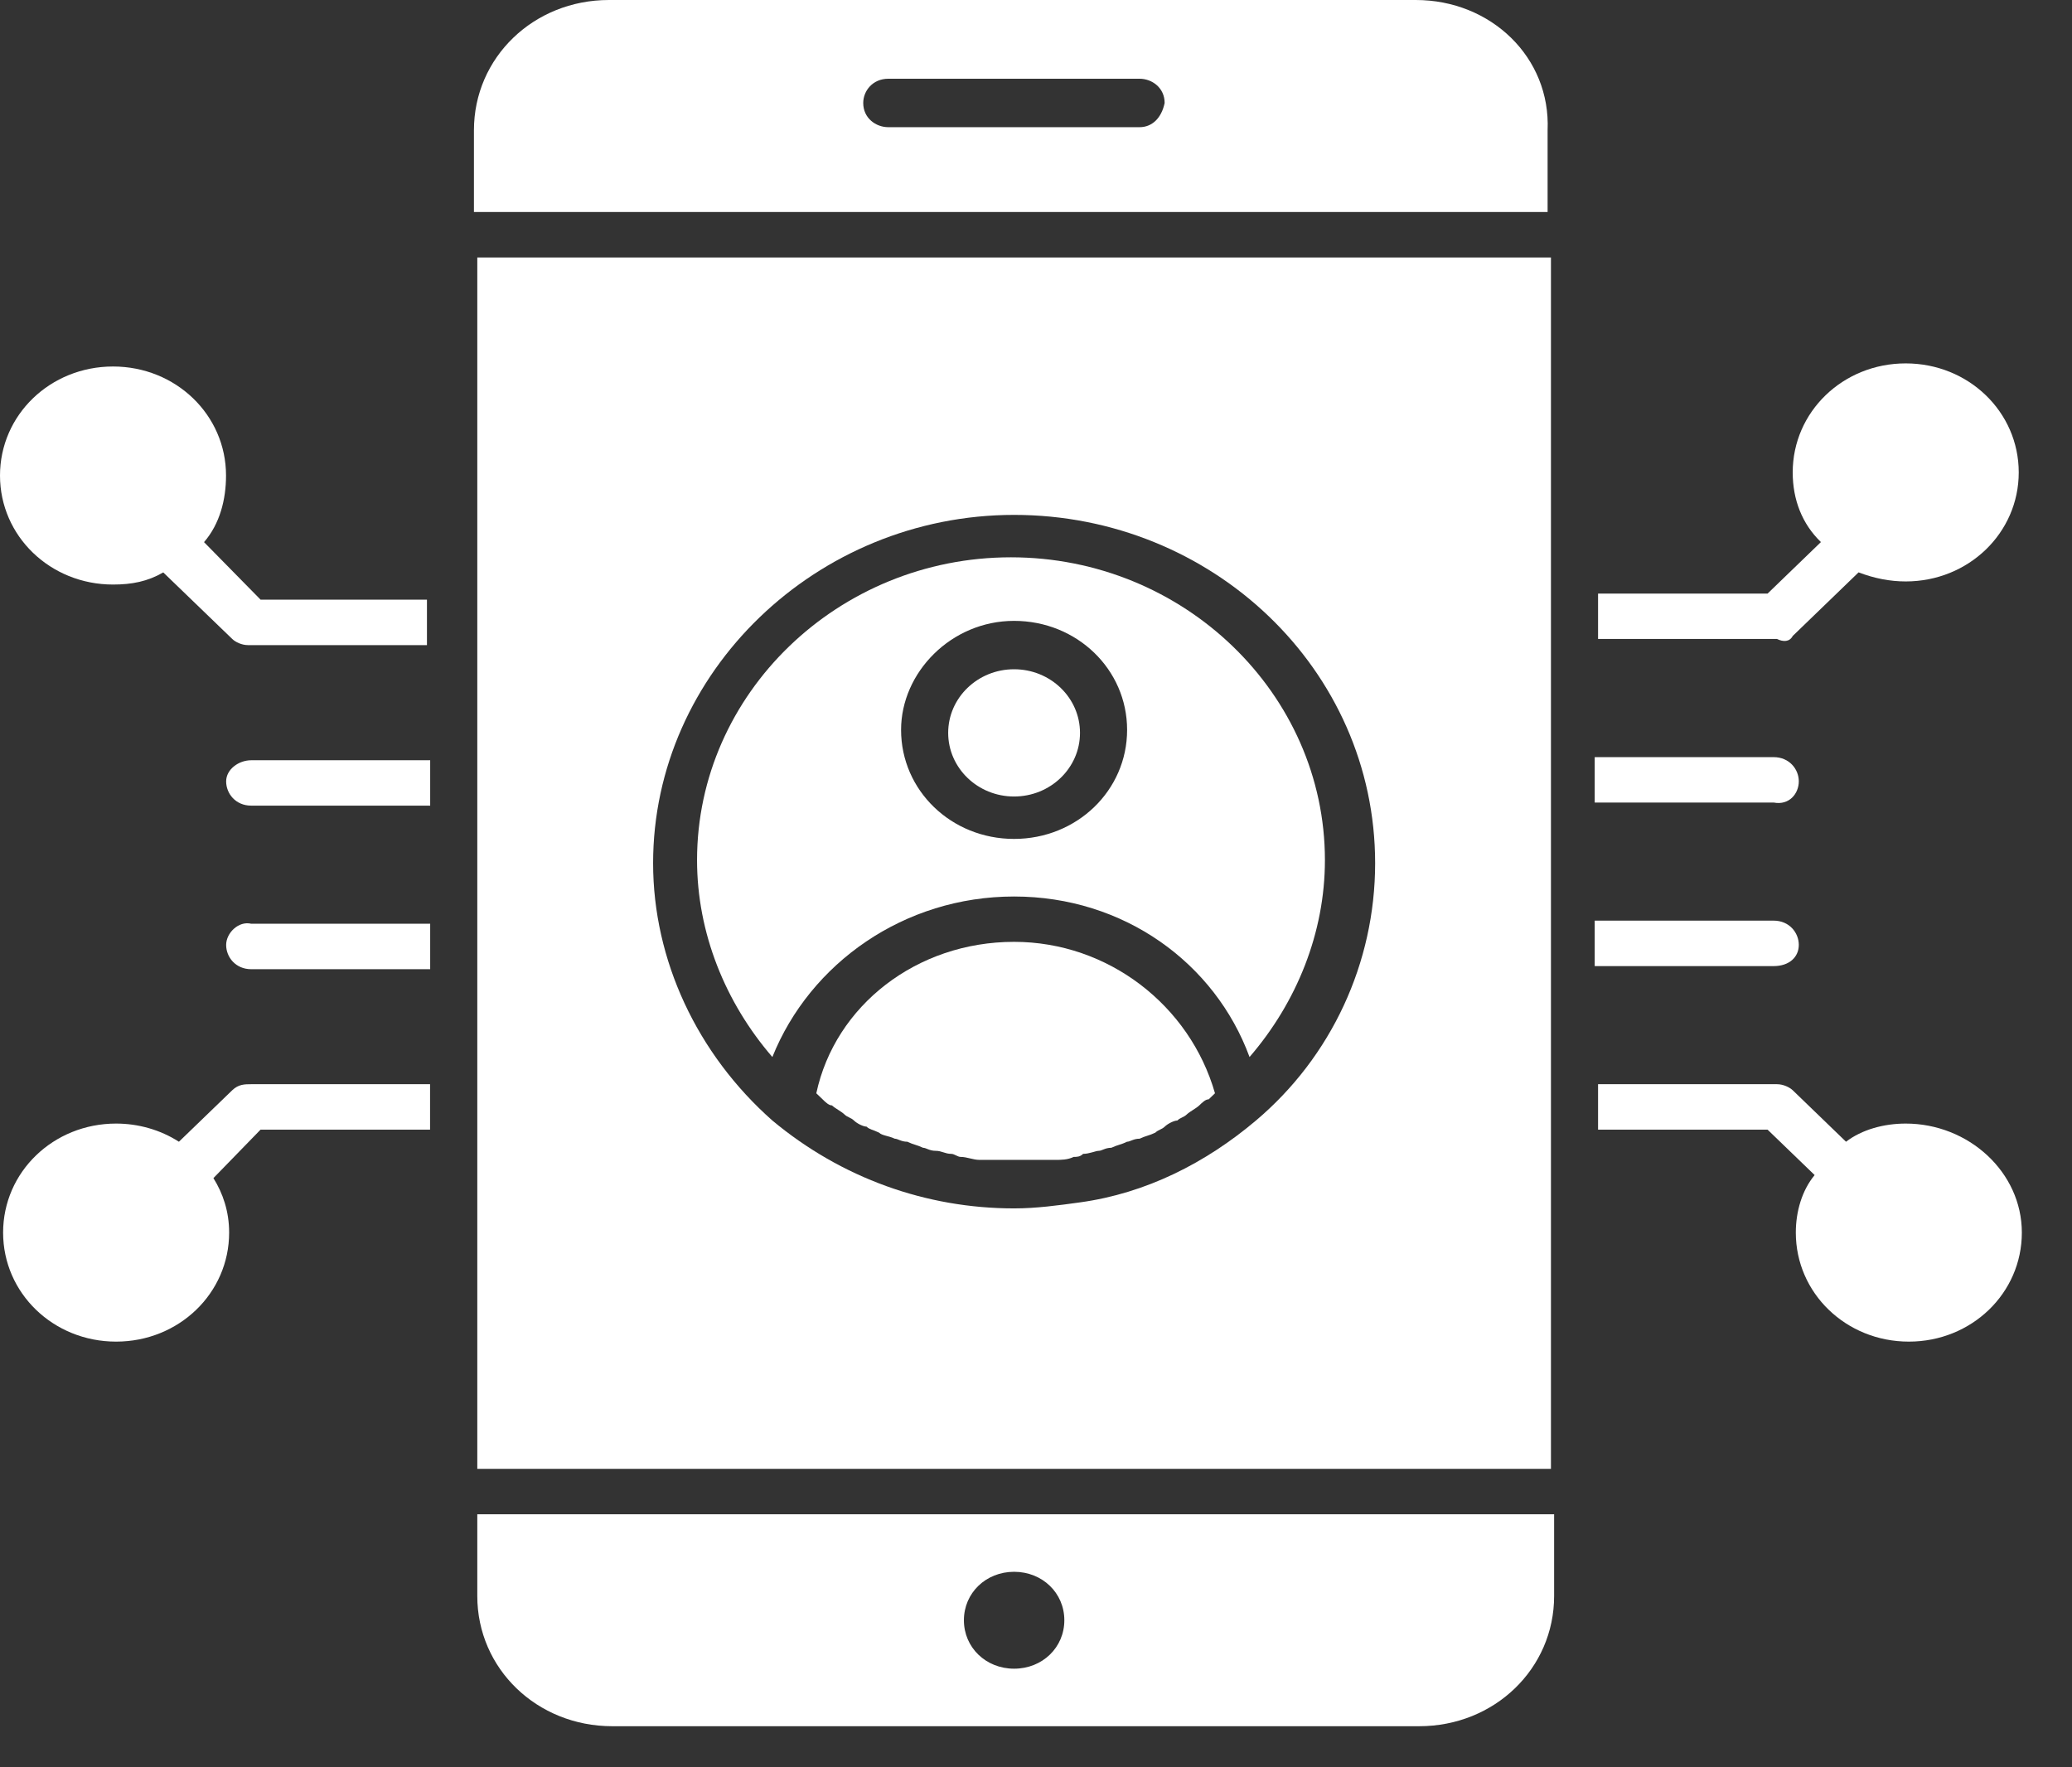
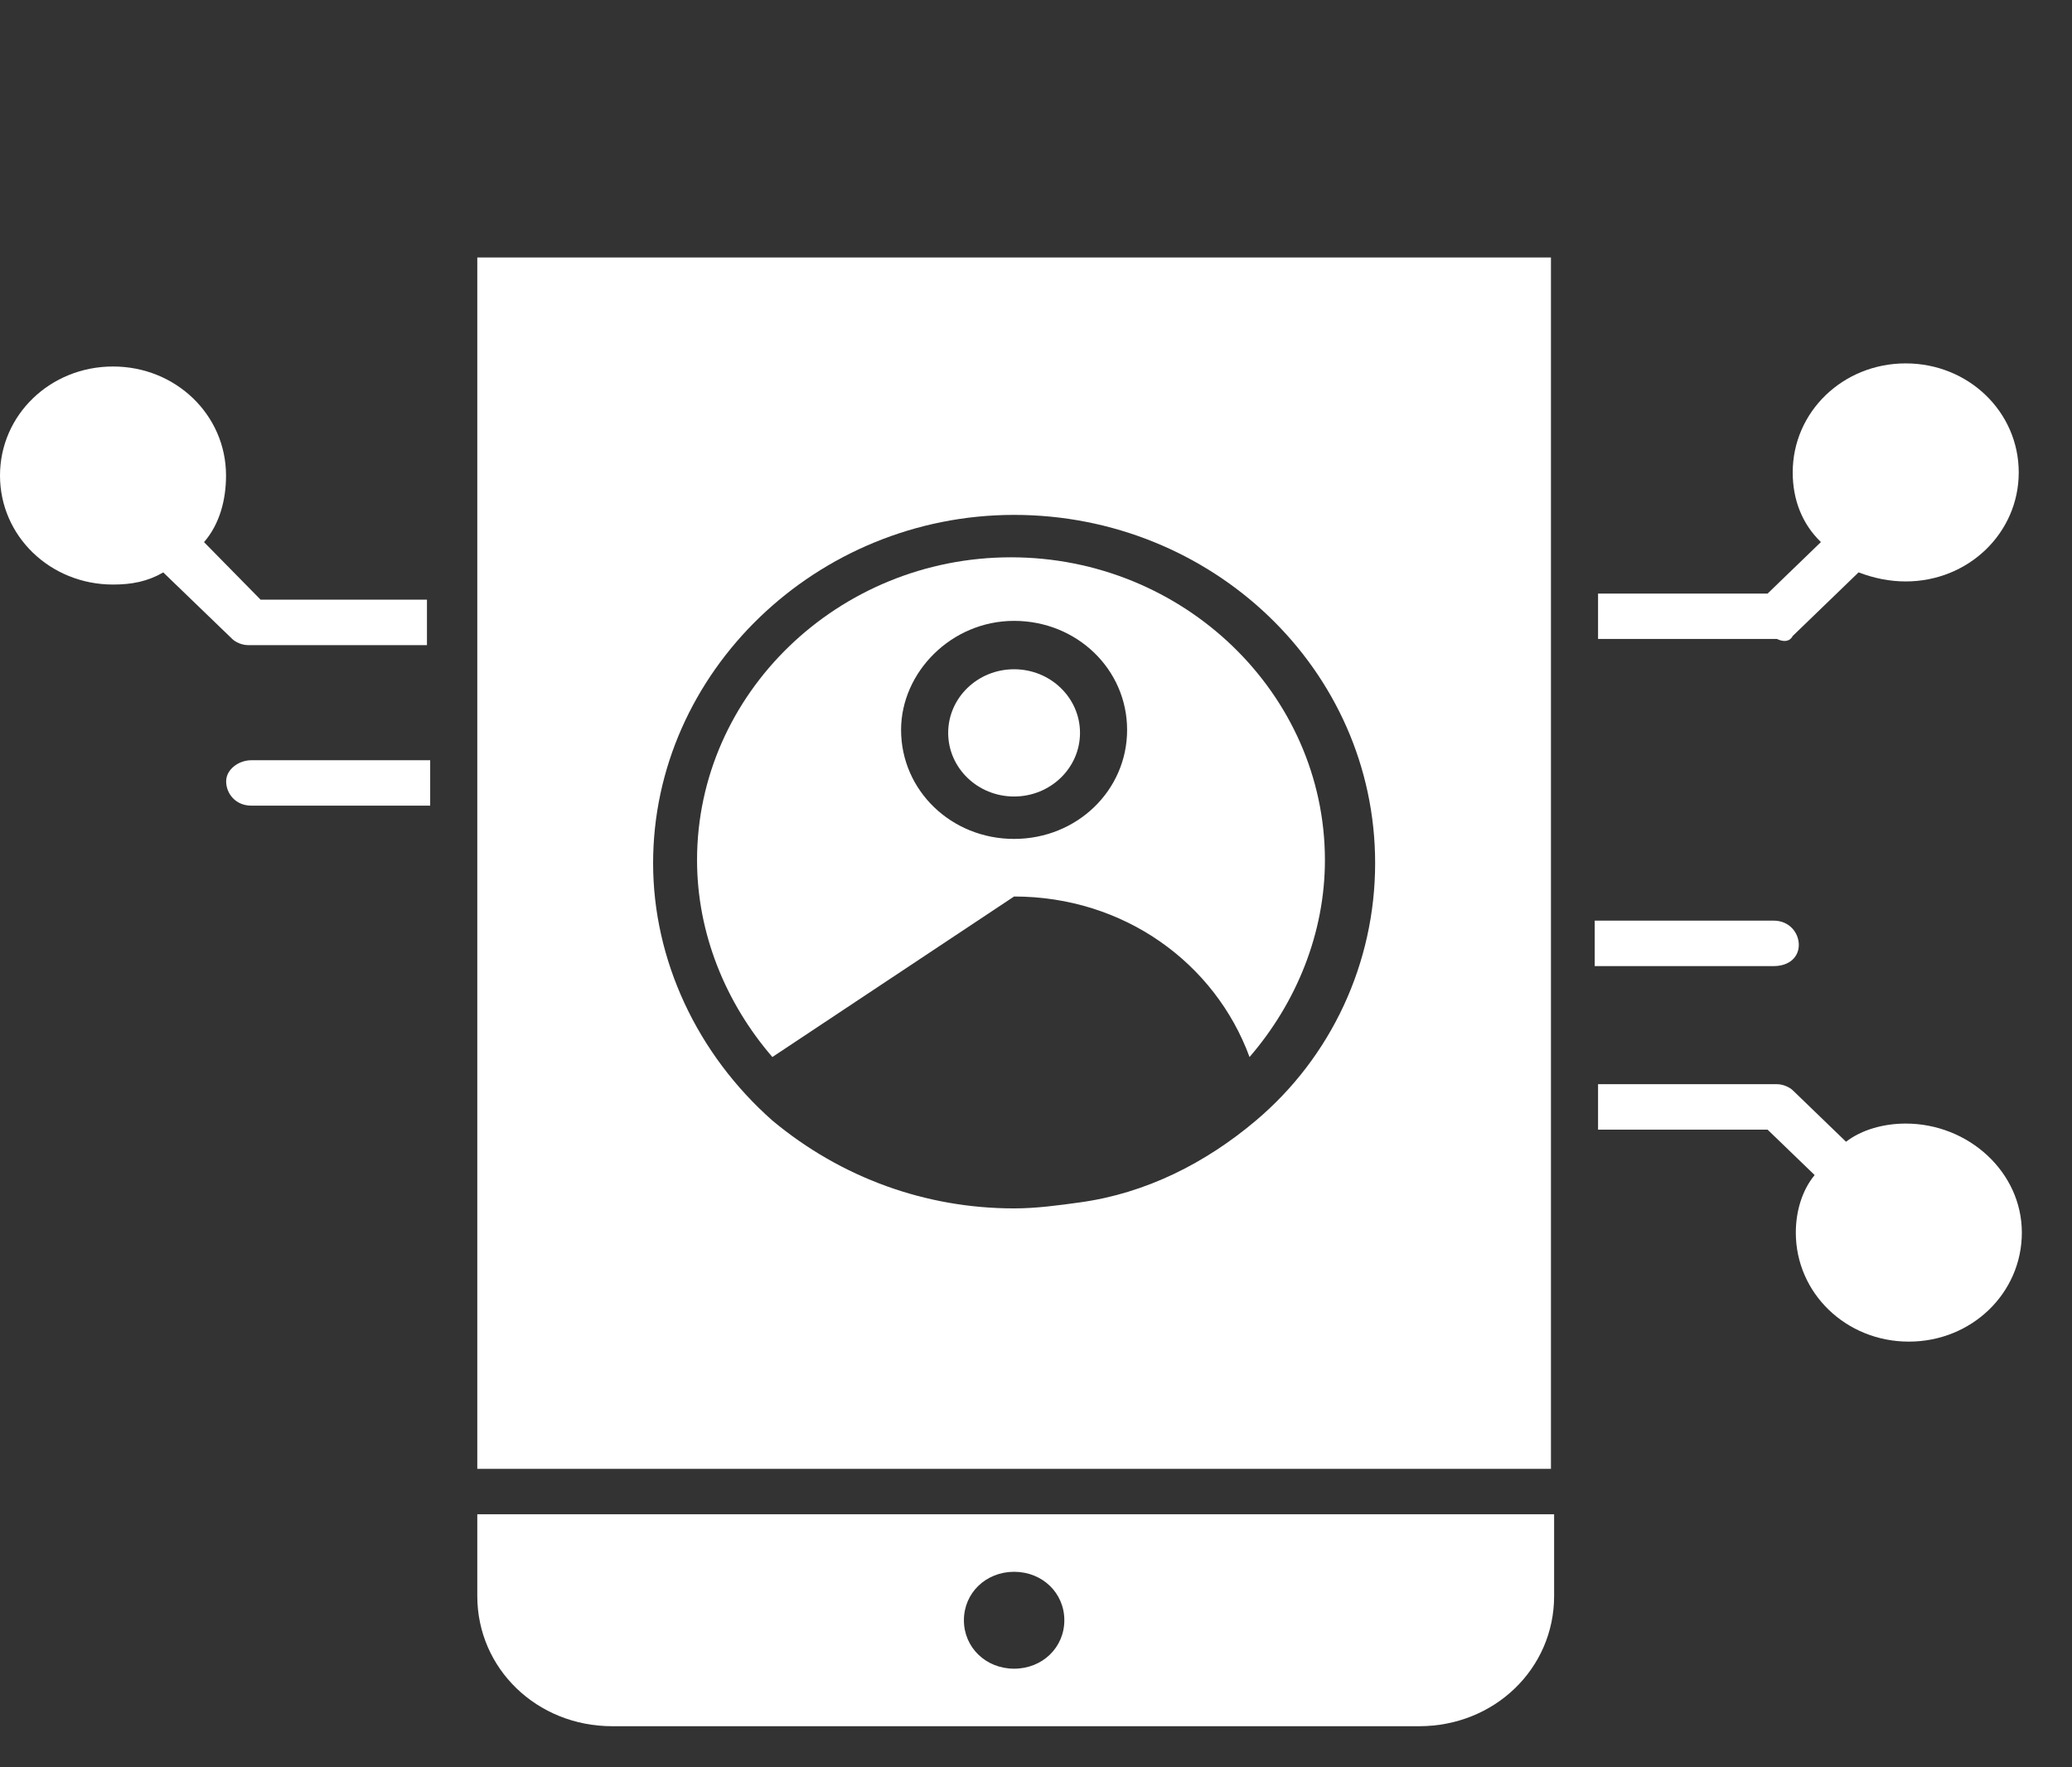
<svg xmlns="http://www.w3.org/2000/svg" width="34" height="29" viewBox="0 0 34 29" fill="none">
  <rect x="0" y="0" width="34" height="29" fill="#333333" stroke="none" />
-   <path d="M23.232 0H9.992C8.756 0 7.777 0.944 7.777 2.137V3.479H25.395V2.137C25.447 0.944 24.468 0 23.232 0ZM18.699 2.087H14.577C14.371 2.087 14.165 1.938 14.165 1.69C14.165 1.491 14.32 1.292 14.577 1.292H18.699C18.905 1.292 19.111 1.441 19.111 1.69C19.059 1.938 18.905 2.087 18.699 2.087Z" fill="white" />
  <path d="M7.832 26.189C7.832 27.382 8.811 28.326 10.047 28.326H23.287C24.523 28.326 25.502 27.382 25.502 26.189V24.848H7.832V26.189ZM16.641 25.792C17.105 25.792 17.465 26.14 17.465 26.587C17.465 27.034 17.105 27.382 16.641 27.382C16.177 27.382 15.817 27.034 15.817 26.587C15.817 26.14 16.177 25.792 16.641 25.792Z" fill="white" />
-   <path d="M16.64 14.711C18.444 14.711 19.938 15.804 20.504 17.345C21.277 16.45 21.741 15.307 21.741 14.114C21.741 11.381 19.422 9.145 16.589 9.145C13.756 9.145 11.438 11.381 11.438 14.114C11.438 15.307 11.901 16.45 12.674 17.345C13.292 15.804 14.838 14.711 16.64 14.711ZM16.64 10.188C17.671 10.188 18.495 10.983 18.495 11.977C18.495 12.971 17.671 13.766 16.64 13.766C15.61 13.766 14.786 12.971 14.786 11.977C14.786 11.033 15.61 10.188 16.64 10.188Z" fill="white" />
+   <path d="M16.64 14.711C18.444 14.711 19.938 15.804 20.504 17.345C21.277 16.45 21.741 15.307 21.741 14.114C21.741 11.381 19.422 9.145 16.589 9.145C13.756 9.145 11.438 11.381 11.438 14.114C11.438 15.307 11.901 16.45 12.674 17.345ZM16.64 10.188C17.671 10.188 18.495 10.983 18.495 11.977C18.495 12.971 17.671 13.766 16.64 13.766C15.61 13.766 14.786 12.971 14.786 11.977C14.786 11.033 15.61 10.188 16.64 10.188Z" fill="white" />
  <path d="M16.64 13.07C17.238 13.07 17.722 12.602 17.722 12.026C17.722 11.45 17.238 10.982 16.64 10.982C16.043 10.982 15.559 11.45 15.559 12.026C15.559 12.602 16.043 13.07 16.64 13.07Z" fill="white" />
-   <path d="M16.64 15.455C15.043 15.455 13.704 16.499 13.395 17.94C13.446 17.99 13.446 17.99 13.498 18.039C13.549 18.089 13.601 18.139 13.652 18.139C13.704 18.188 13.807 18.238 13.858 18.288C13.91 18.337 13.961 18.337 14.013 18.387C14.064 18.437 14.167 18.487 14.219 18.487C14.27 18.536 14.322 18.536 14.425 18.586C14.476 18.636 14.579 18.636 14.682 18.685C14.734 18.685 14.785 18.735 14.889 18.735C14.992 18.785 15.043 18.785 15.146 18.834C15.198 18.834 15.249 18.884 15.352 18.884C15.455 18.884 15.507 18.934 15.61 18.934C15.661 18.934 15.713 18.984 15.764 18.984C15.867 18.984 15.97 19.033 16.073 19.033C16.125 19.033 16.176 19.033 16.228 19.033C16.382 19.033 16.537 19.033 16.692 19.033C16.846 19.033 17.001 19.033 17.155 19.033C17.207 19.033 17.258 19.033 17.31 19.033C17.413 19.033 17.516 19.033 17.619 18.984C17.67 18.984 17.722 18.984 17.773 18.934C17.876 18.934 17.979 18.884 18.031 18.884C18.082 18.884 18.134 18.834 18.237 18.834C18.34 18.785 18.392 18.785 18.494 18.735C18.546 18.735 18.598 18.685 18.701 18.685C18.804 18.636 18.855 18.636 18.958 18.586C19.01 18.536 19.061 18.536 19.113 18.487C19.164 18.437 19.267 18.387 19.319 18.387C19.37 18.337 19.422 18.337 19.473 18.288C19.525 18.238 19.628 18.188 19.679 18.139C19.731 18.089 19.782 18.039 19.834 18.039C19.885 17.99 19.885 17.99 19.937 17.94C19.525 16.499 18.185 15.455 16.64 15.455Z" fill="white" />
  <path d="M7.832 24.103H25.45V4.225H7.832V24.103ZM16.641 8.449C19.887 8.449 22.565 10.983 22.565 14.164C22.565 15.804 21.844 17.345 20.608 18.388C19.784 19.084 18.805 19.581 17.723 19.73C17.362 19.78 17.002 19.829 16.641 19.829C15.199 19.829 13.808 19.332 12.675 18.388C11.438 17.295 10.717 15.754 10.717 14.164C10.717 11.033 13.396 8.449 16.641 8.449Z" fill="white" />
-   <path d="M3.711 15.506C3.711 15.705 3.865 15.904 4.123 15.904H7.059V15.158H4.123C3.917 15.108 3.711 15.307 3.711 15.506Z" fill="white" />
  <path d="M29.417 10.436L30.498 9.392C30.756 9.491 31.014 9.541 31.271 9.541C32.301 9.541 33.126 8.746 33.126 7.752C33.126 6.758 32.301 5.963 31.271 5.963C30.241 5.963 29.417 6.758 29.417 7.752C29.417 8.199 29.571 8.597 29.88 8.895L29.005 9.74H26.223V10.485H29.159C29.262 10.535 29.365 10.535 29.417 10.436Z" fill="white" />
-   <path d="M3.811 17.89L2.936 18.735C2.627 18.537 2.266 18.437 1.905 18.437C0.875 18.437 0.051 19.232 0.051 20.226C0.051 21.22 0.875 22.015 1.905 22.015C2.936 22.015 3.76 21.22 3.76 20.226C3.76 19.878 3.657 19.58 3.502 19.332L4.275 18.537H7.057V17.791H4.12C4.017 17.791 3.914 17.791 3.811 17.89Z" fill="white" />
  <path d="M31.271 18.437C30.91 18.437 30.55 18.537 30.292 18.735L29.417 17.89C29.365 17.841 29.262 17.791 29.159 17.791H26.223V18.537H29.005L29.777 19.282C29.571 19.53 29.468 19.878 29.468 20.226C29.468 21.22 30.292 22.015 31.323 22.015C32.353 22.015 33.177 21.22 33.177 20.226C33.177 19.232 32.301 18.437 31.271 18.437Z" fill="white" />
  <path d="M3.348 8.896C3.606 8.598 3.709 8.2 3.709 7.803C3.709 6.809 2.885 6.014 1.855 6.014C0.824 6.014 0 6.809 0 7.803C0 8.797 0.824 9.592 1.855 9.592C2.164 9.592 2.421 9.542 2.679 9.393L3.812 10.486C3.864 10.536 3.967 10.586 4.07 10.586H7.006V9.84H4.276L3.348 8.896Z" fill="white" />
  <path d="M29.517 15.505C29.517 15.306 29.362 15.107 29.104 15.107H26.168V15.853H29.104C29.362 15.853 29.517 15.704 29.517 15.505Z" fill="white" />
-   <path d="M29.517 12.821C29.517 12.623 29.362 12.424 29.104 12.424H26.168V13.169H29.104C29.362 13.219 29.517 13.02 29.517 12.821Z" fill="white" />
  <path d="M3.711 12.822C3.711 13.021 3.865 13.22 4.123 13.22H7.059V12.475H4.123C3.917 12.475 3.711 12.624 3.711 12.822Z" fill="white" />
</svg>